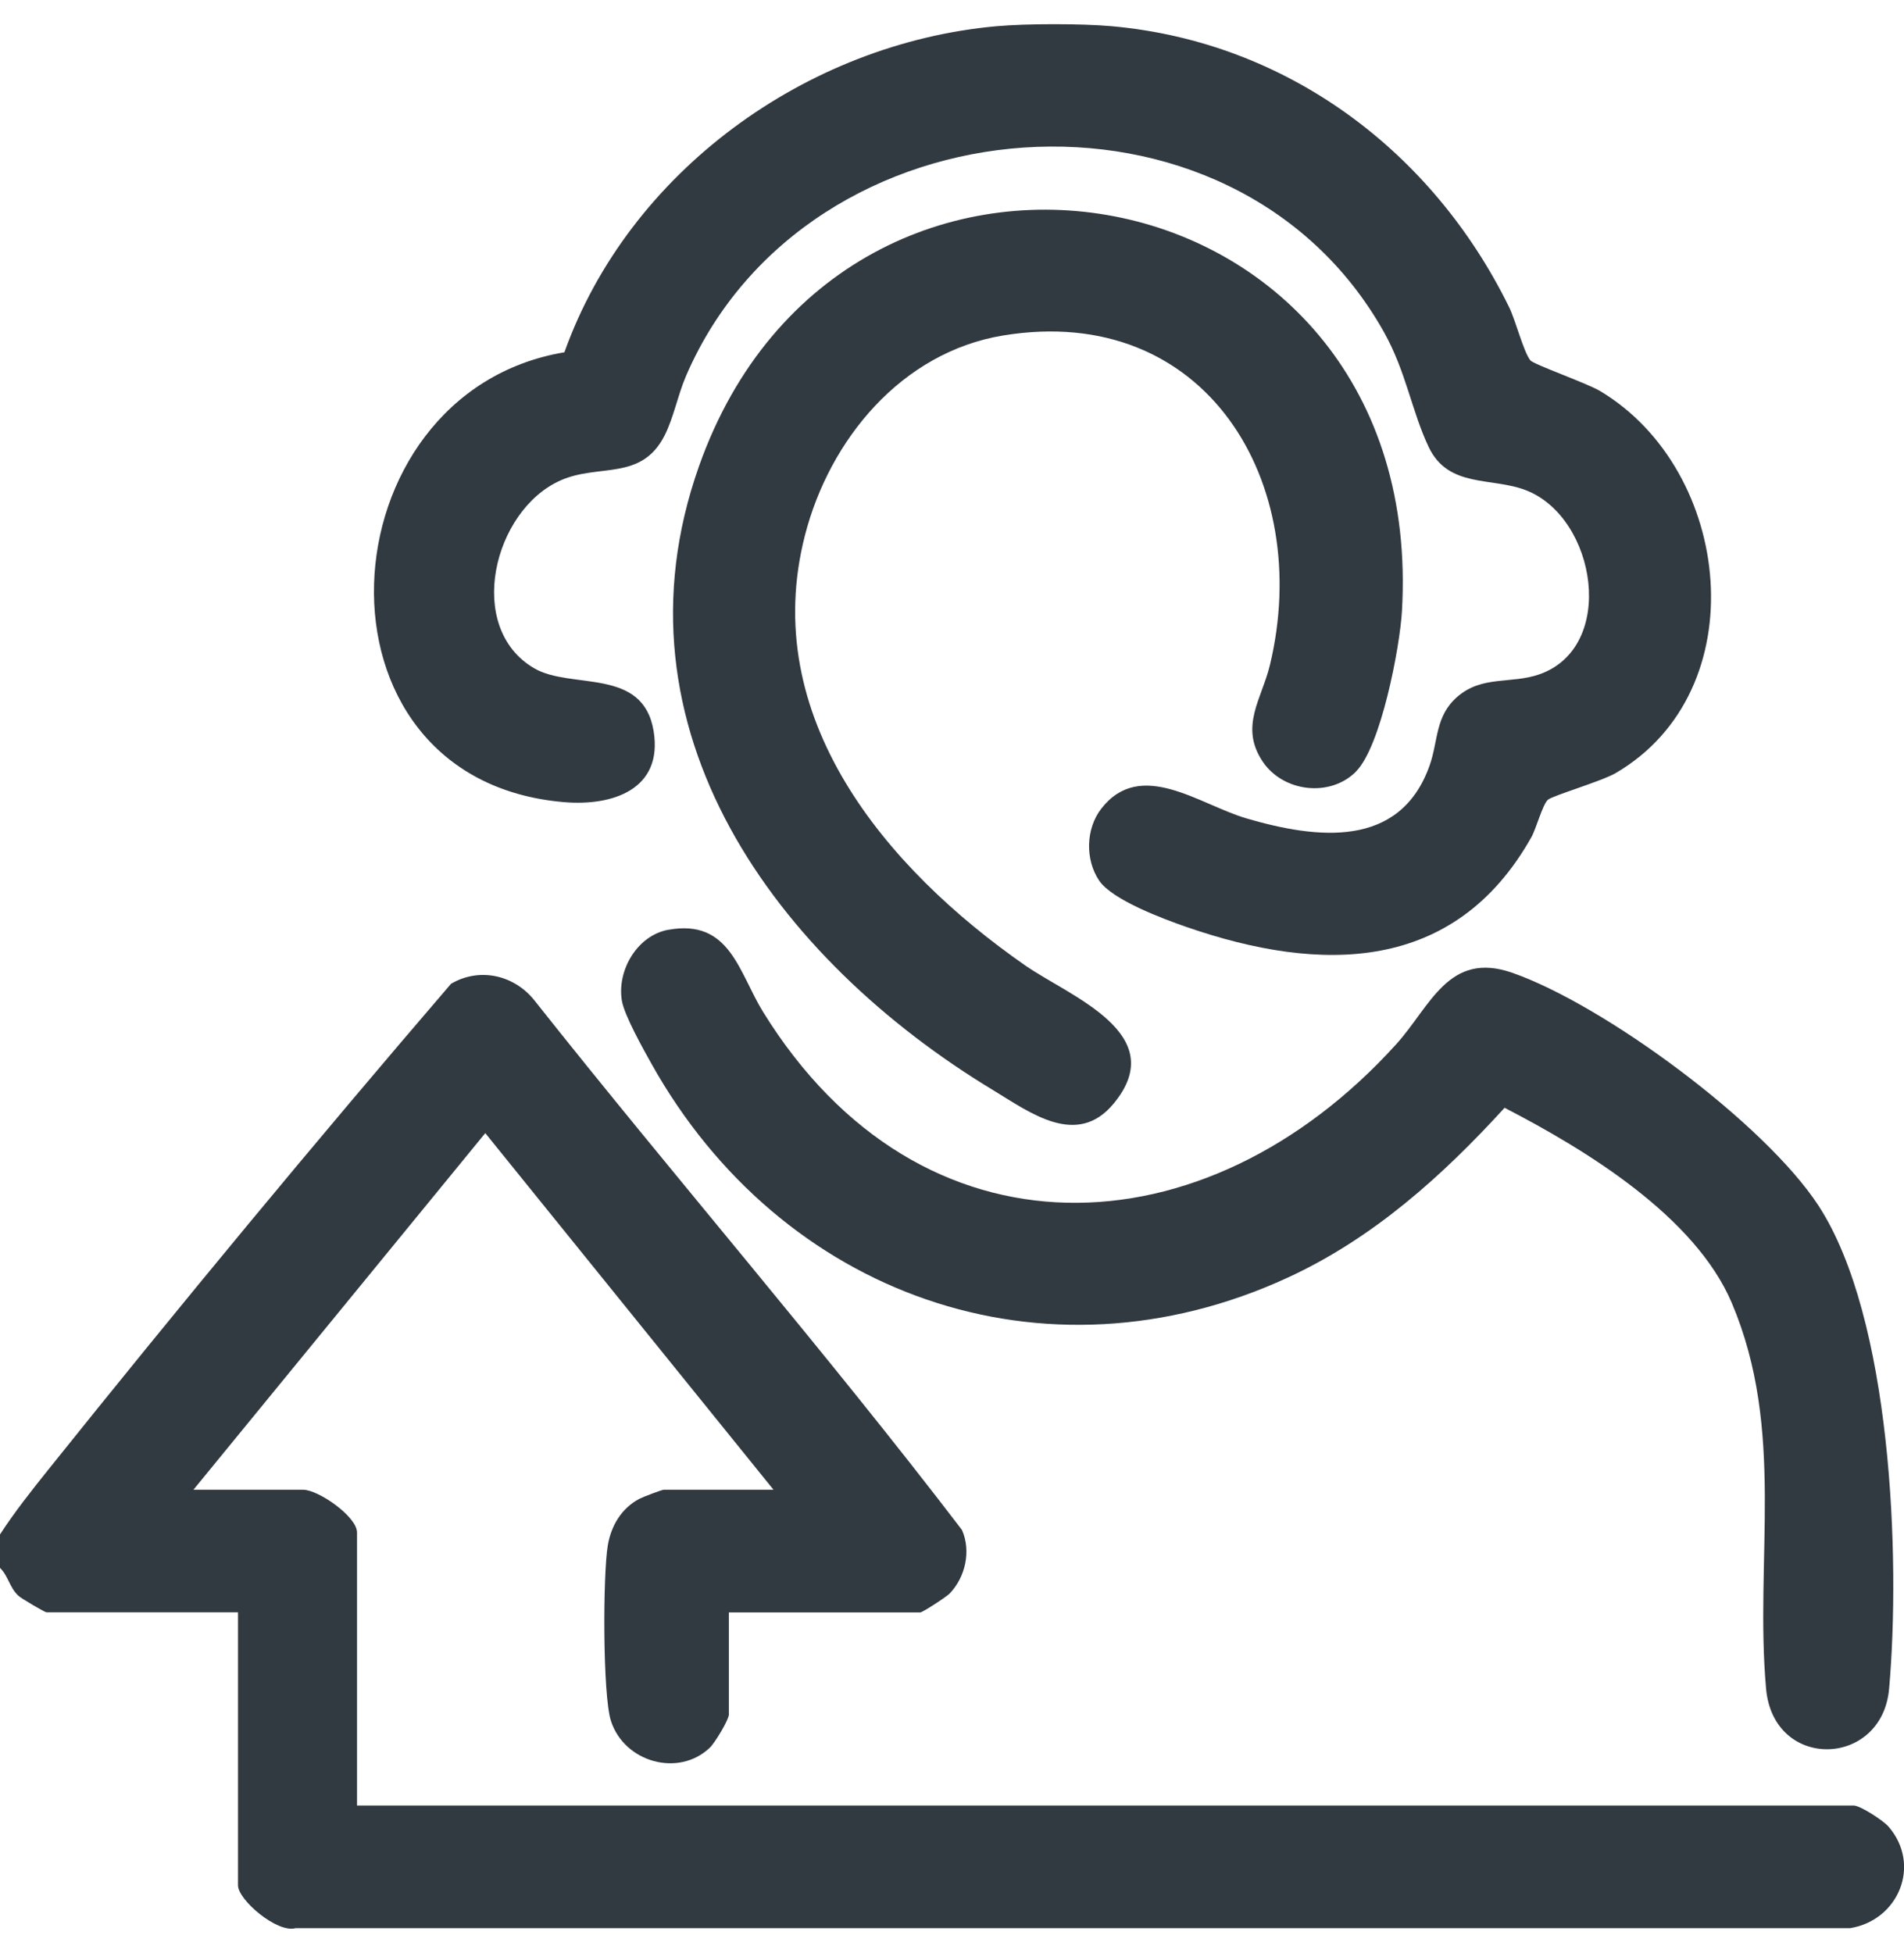
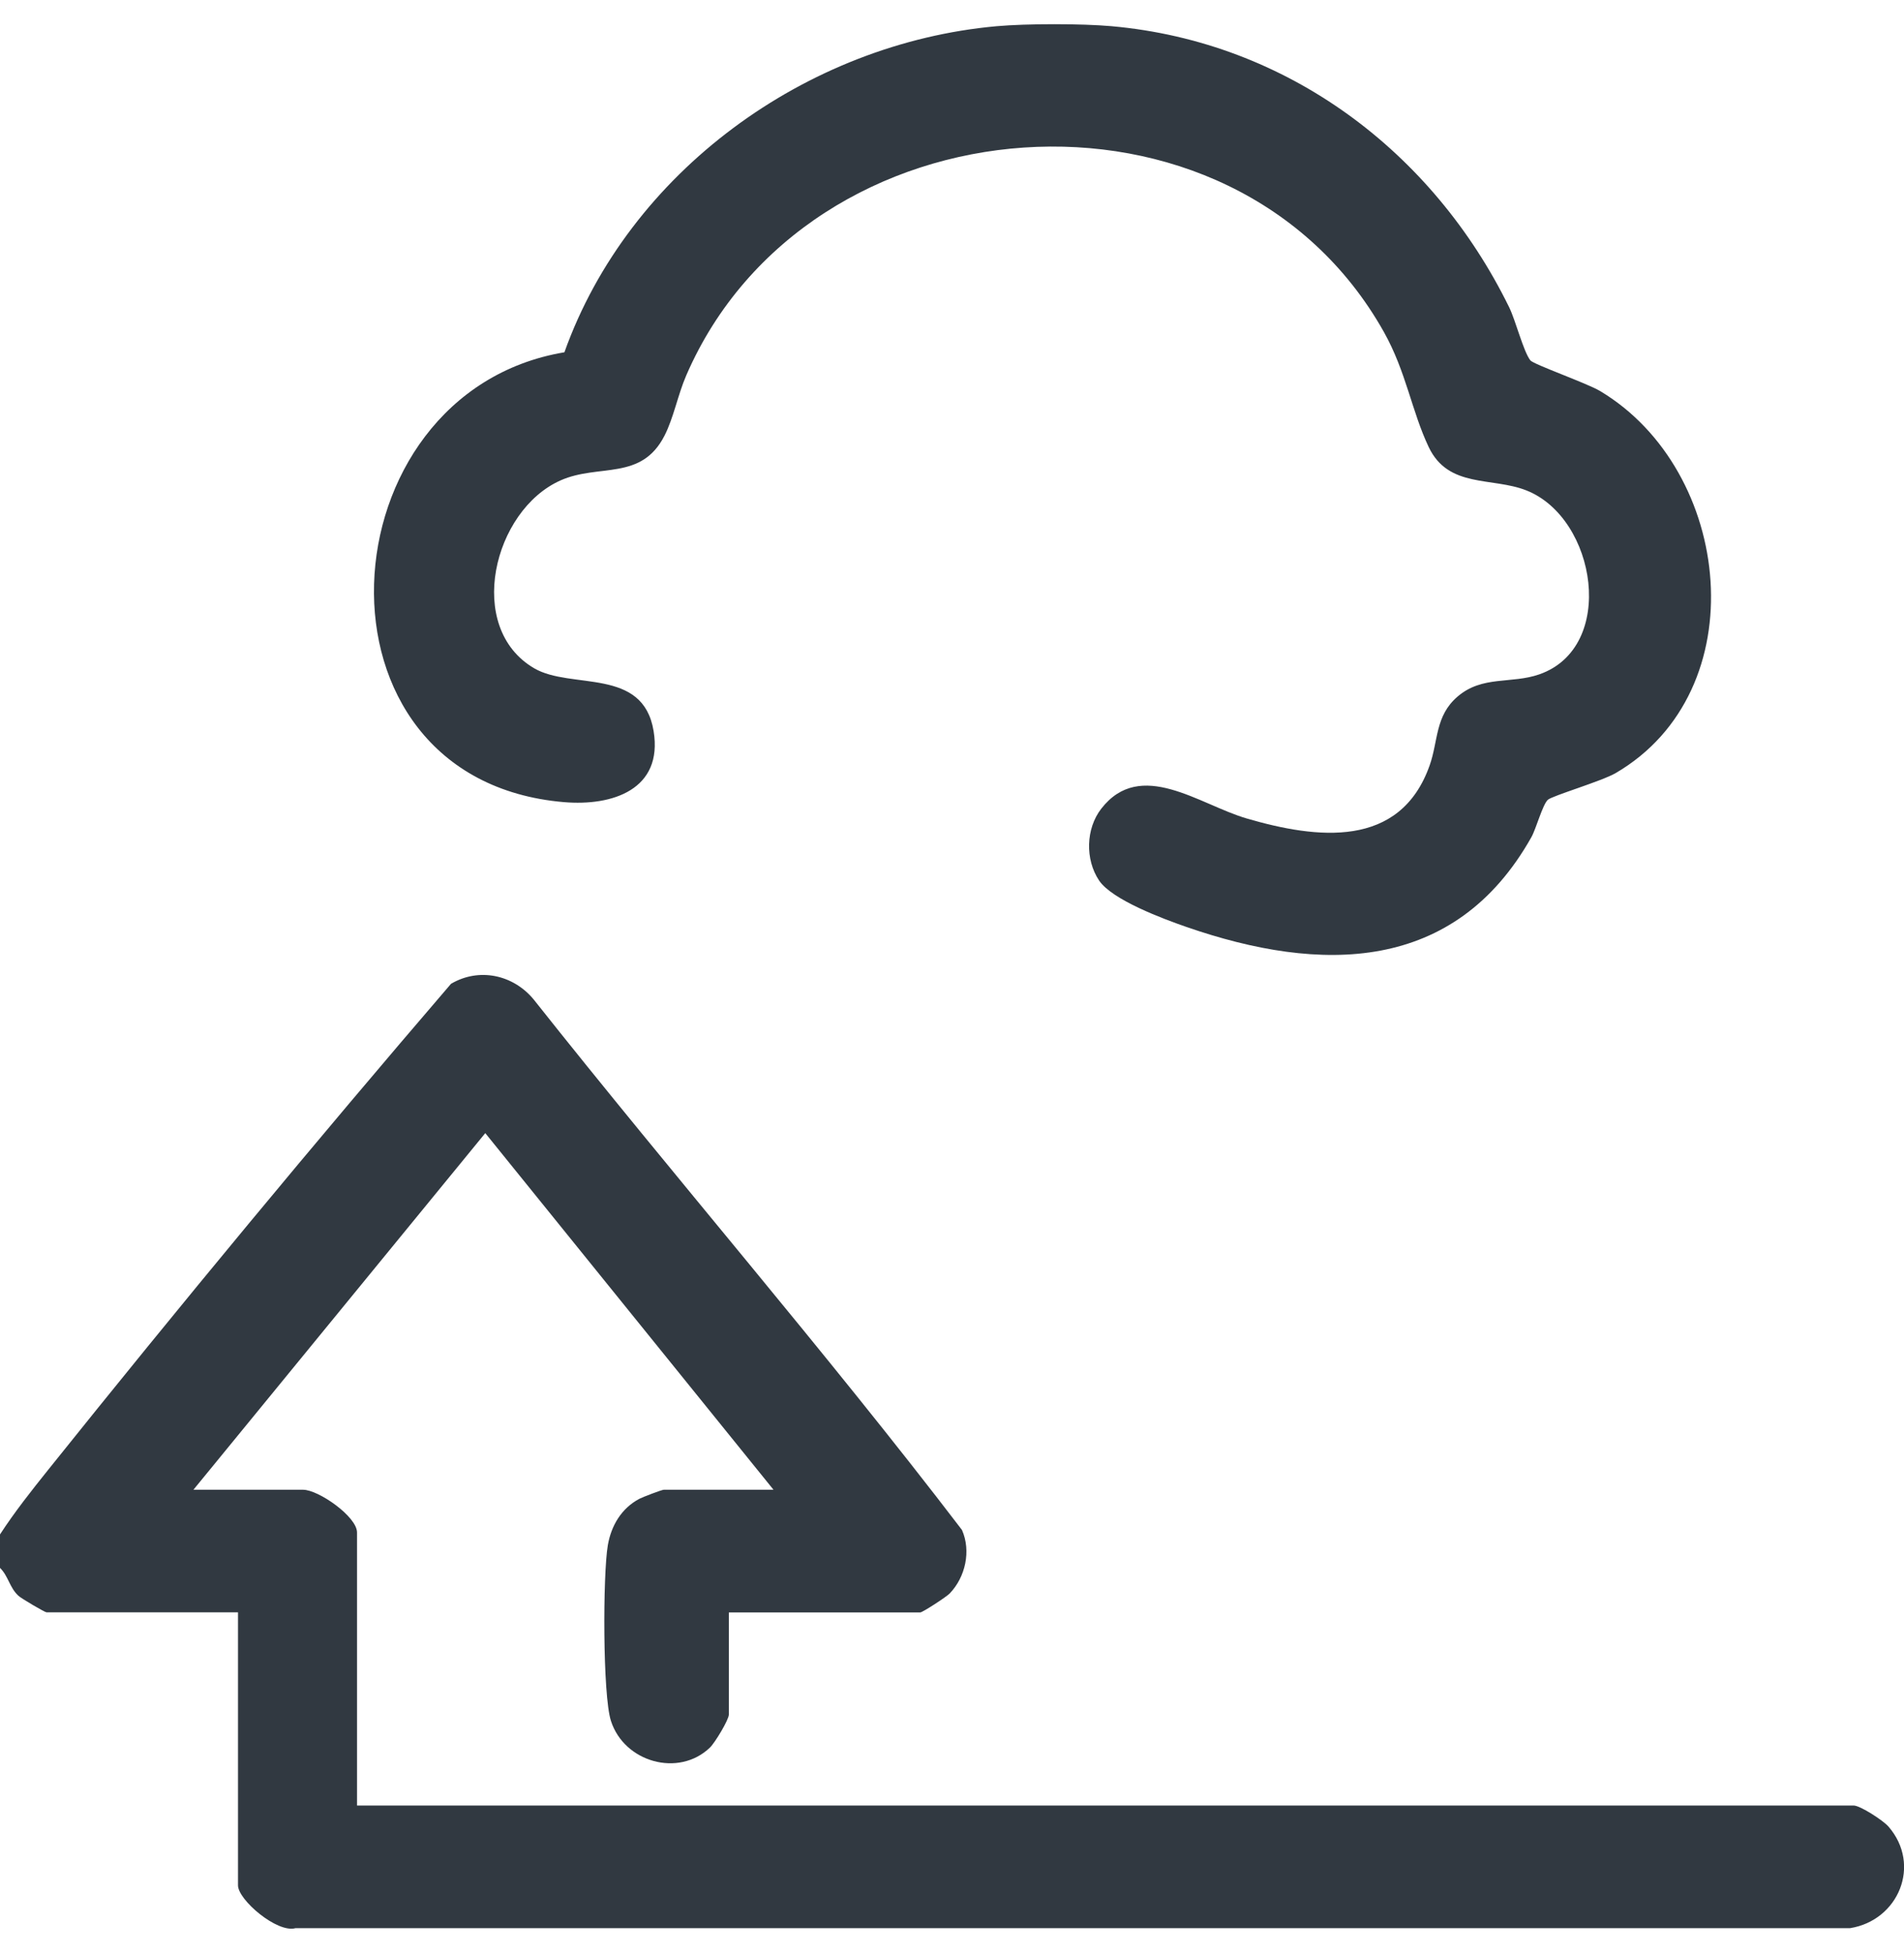
<svg xmlns="http://www.w3.org/2000/svg" id="Layer_1" version="1.1" viewBox="0 0 390 400">
  <defs>
    <style>
      .st0 {
        fill: #313941;
      }
    </style>
  </defs>
  <path class="st0" d="M0,314.26c3.01-4.63,6.46-8.98,9.92-13.3,26.89-33.57,54.5-66.92,82.46-99.47,5.74-3.38,12.73-1.88,16.93,3.2,28.89,36.48,59.5,71.71,87.73,108.65,1.91,4.31.71,9.66-2.51,13.01-.67.7-5.56,3.88-6.02,3.88h-39.22v20.92c0,1.07-2.87,5.81-3.88,6.77-6.41,6.14-17.54,3-20.27-5.47-1.71-5.3-1.66-29.98-.64-35.97.69-4.03,2.8-7.58,6.47-9.52.71-.37,4.59-1.85,5-1.85h22.47l-59.04-73.04-59.78,73.04h22.47c3.14,0,11.04,5.5,11.04,8.75v55.92h306.56c1.33,0,6.03,3.05,7.12,4.3,6.83,7.86,2.07,19.23-7.86,20.82H60.52c-3.75,1.05-11.77-5.8-11.77-8.77v-55.92H9.52c-.33,0-5.16-2.83-5.75-3.39C1.93,325.12,1.72,322.79,0,321.11v-6.85Z" />
  <path class="st0" d="M227.73,5.37c36,3.23,65.76,25.69,81.39,57.55,1.34,2.73,2.9,9.01,4.34,10.88.63.82,11.6,4.68,14.28,6.28,27.25,16.28,32.02,61.41,3.22,78.24-2.85,1.67-13.06,4.67-13.92,5.49-1.09,1.03-2.38,5.9-3.37,7.66-15.69,27.86-43.09,27.93-70.66,18.37-4.7-1.63-15.23-5.53-17.89-9.52-2.87-4.3-2.72-10.6.45-14.69,8.07-10.39,20.1-.83,29.77,1.99,14.4,4.21,31.44,6.28,37.5-10.87,1.78-5.03,1.09-10.11,5.71-14.08,5.09-4.38,11.01-2.55,16.76-4.56,15.9-5.57,11.72-31.97-2.63-37.66-7.05-2.8-15.99-.38-20.04-8.9-3.48-7.33-4.61-15.41-9.17-23.55-30.99-55.21-118.07-48.5-142.91,8.9-1.72,3.98-2.57,8.64-4.44,12.31-4.76,9.35-13.43,5.7-21.28,9.17-13.82,6.11-19.64,30.19-5.42,38.49,7.61,4.44,22.3-.3,24.46,12.85,1.97,11.99-8.45,15.41-18.38,14.56-54.3-4.63-49.41-83.84.11-92.13,13.18-36.94,49.54-63.28,88.52-66.78,6.15-.55,17.46-.55,23.61,0Z" />
-   <path class="st0" d="M136.89,190.43c12.65-2.31,14.43,8.75,19.4,16.79,32.22,52.16,90.54,49.91,129.72,6.62,6.98-7.71,10.67-19.17,23.75-14.61,18.93,6.62,51.72,30.84,62.71,47.67,14.98,22.94,16.85,72.09,14.48,98.96-1.43,16.2-23.69,16.85-25.2,0-2.37-26.49,4.02-52.94-7.01-78.98-7.54-17.8-29.97-31.43-46.55-40-12.78,14-26.95,26.73-44.39,34.77-50.09,23.09-103.96,3.45-130.36-43.79-1.66-2.97-5.59-9.95-6.07-12.97-.99-6.18,3.14-13.3,9.52-14.47Z" />
-   <path class="st0" d="M277.74,158.04c-5.36,5.35-14.95,4.15-19.11-2.08-4.79-7.17-.19-12.79,1.48-19.72,9.01-37.35-13.09-74.37-54.65-67.53-20.76,3.42-35.51,21.25-40.57,40.88-9.6,37.32,16.58,68.28,45.08,88.12,9.13,6.36,30,13.96,18.15,28.3-7.55,9.14-17.15,1.83-24.7-2.74-44.3-26.78-79.31-73.87-60.25-127.77,29.65-83.84,149.41-62.55,143.99,29.72-.43,7.33-4.29,27.68-9.43,32.81Z" />
</svg>